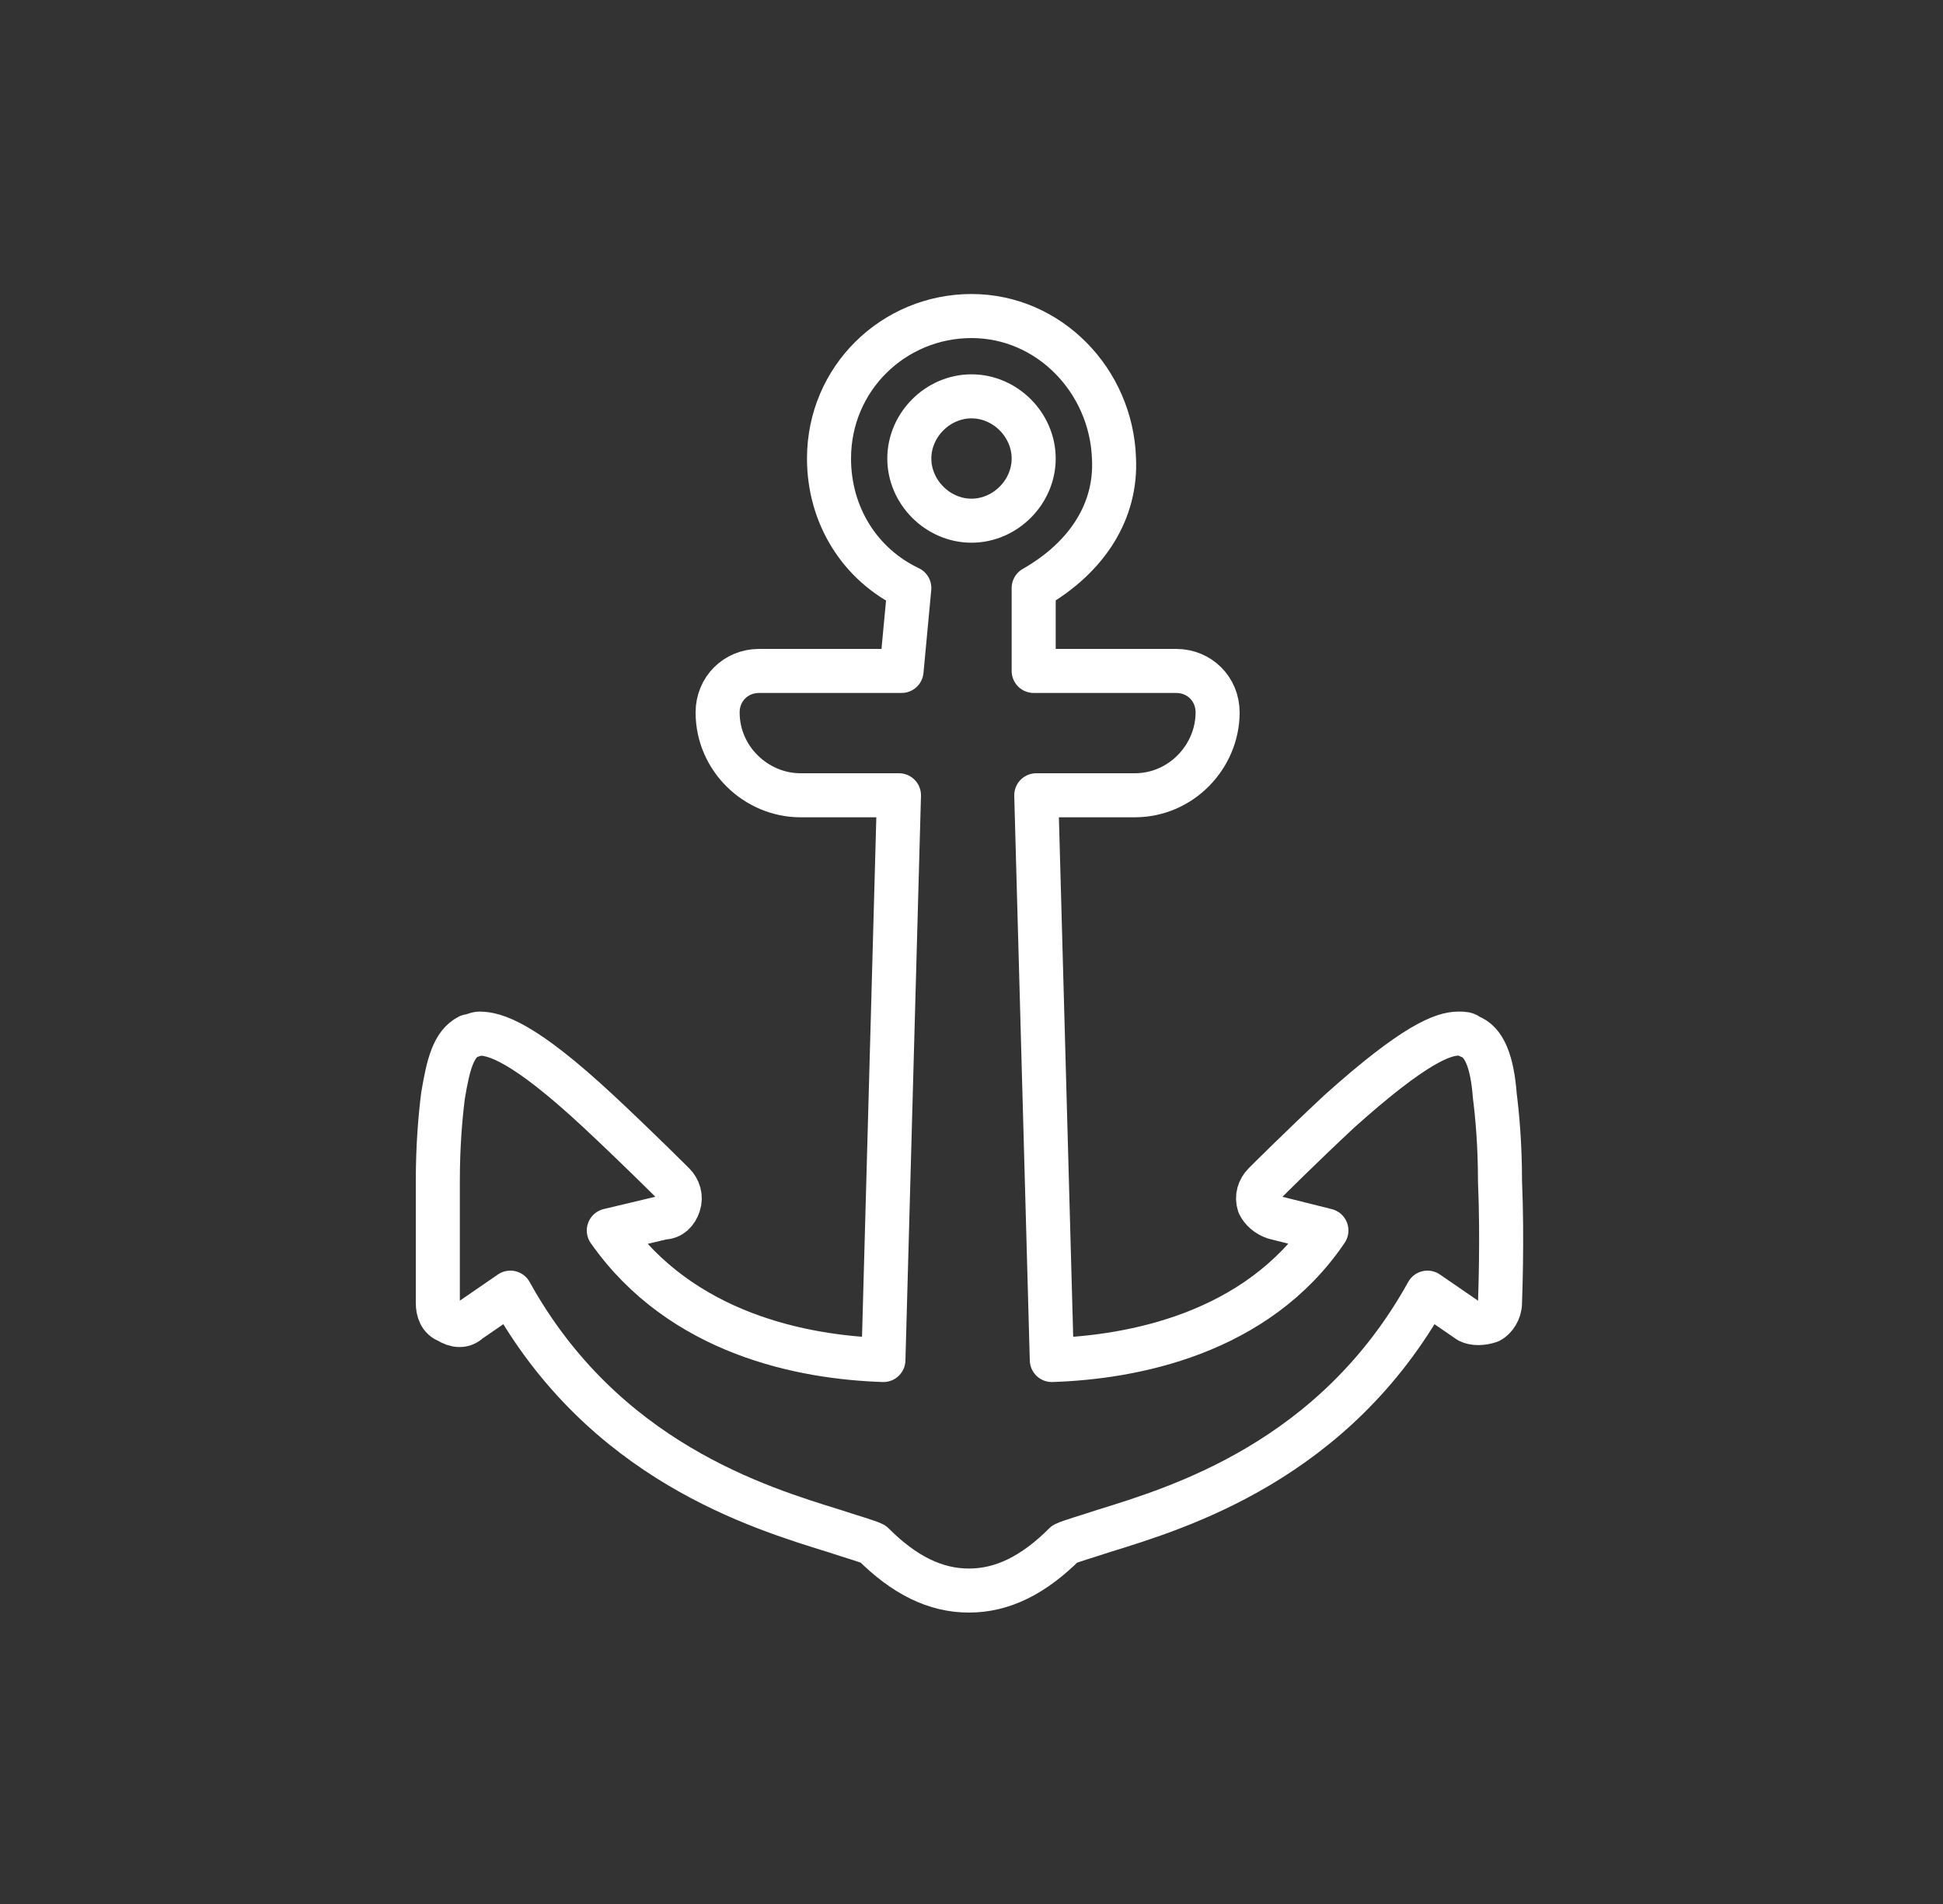
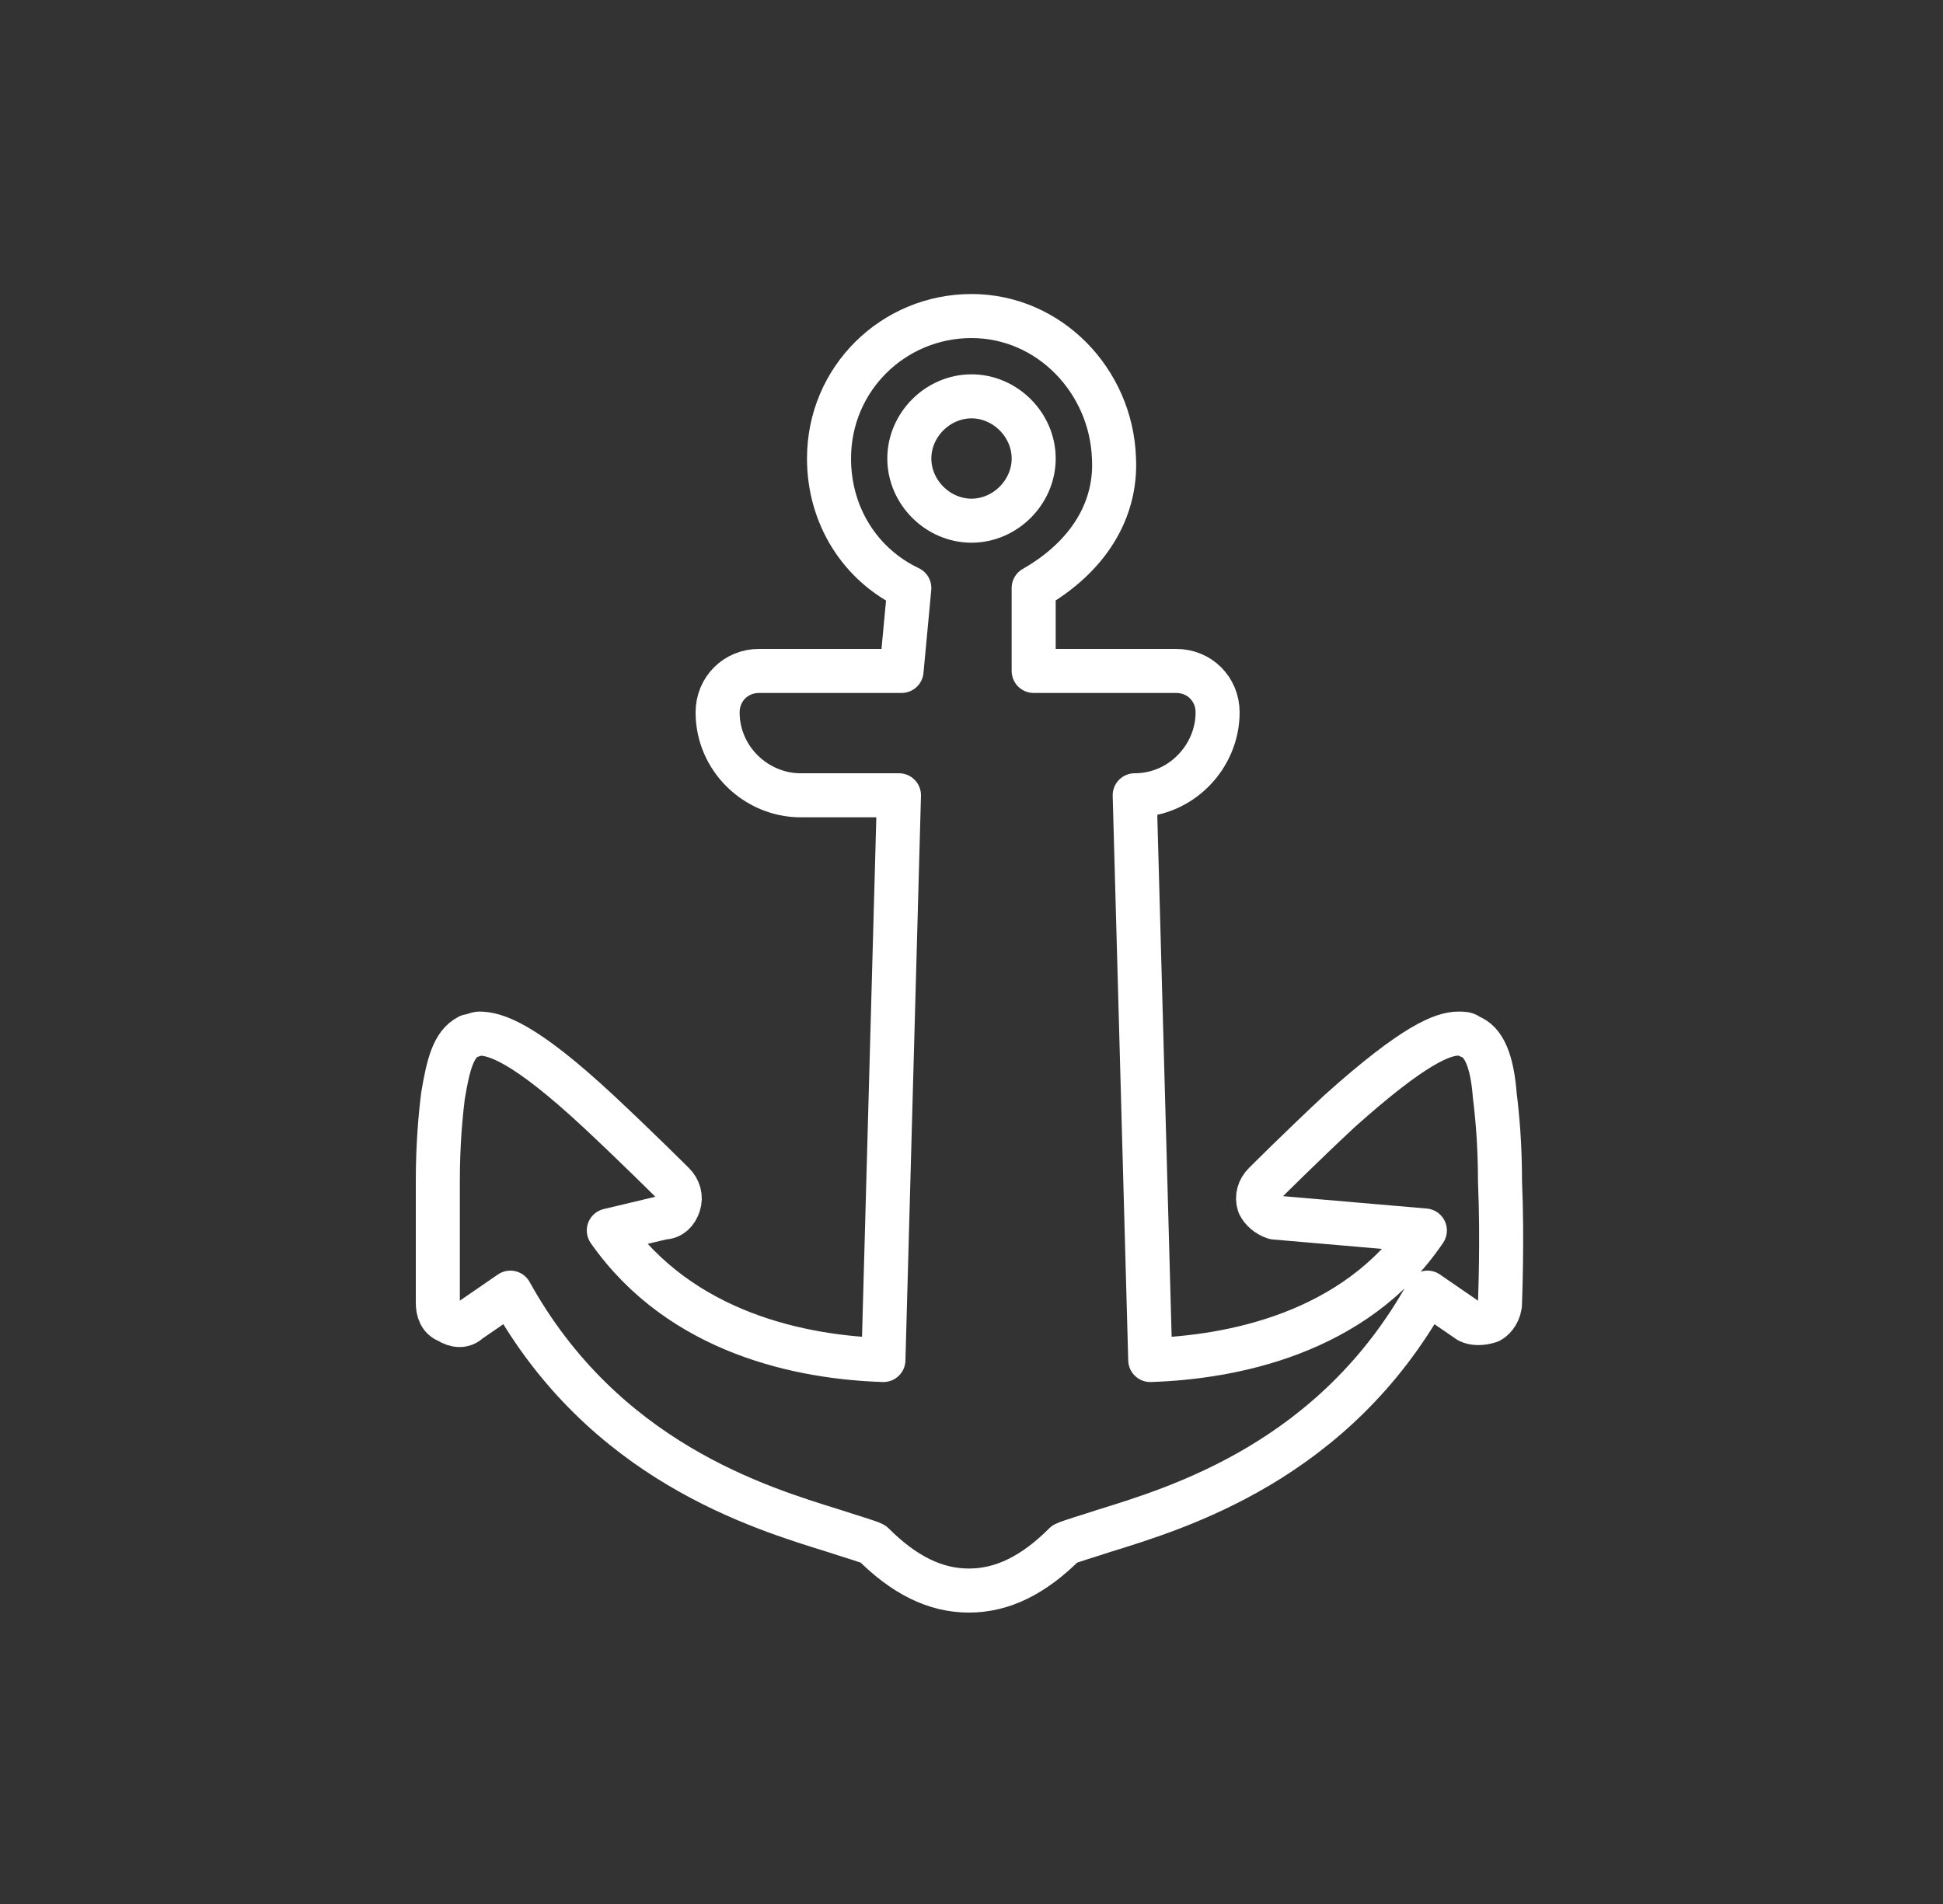
<svg xmlns="http://www.w3.org/2000/svg" version="1.1" id="Ebene_1" x="0px" y="0px" viewBox="0 0 75 73.5" style="enable-background:new 0 0 75 73.5;" xml:space="preserve">
  <rect x="0" y="0" width="75" height="73.5" fill="#333333" stroke="none" />
  <style type="text/css">
	.st0{fill:none;stroke:#FFFFFF;stroke-width:1.7;stroke-linecap:round;stroke-linejoin:round;stroke-miterlimit:10;}
</style>
  <g>
-     <path class="st0" d="M35.1,22.7c-1.9-0.9-3.1-2.8-3.1-5c0-3.1,2.5-5.5,5.5-5.5c3,0,5.4,2.5,5.5,5.5c0.1,2-1,3.8-3.1,5l0,3.2h5.5   c0.9,0,1.6,0.7,1.6,1.6c0,1.7-1.4,3.2-3.2,3.2h-3.8l0.6,21.8c3.1-0.1,7.9-1,10.6-5L49.2,47c-0.3-0.1-0.5-0.3-0.6-0.5   c-0.1-0.3,0-0.6,0.2-0.8c0.1-0.1,1.4-1.4,2.9-2.8c2.9-2.6,4-3,4.6-3c0.2,0,0.3,0,0.4,0.1c0.6,0.2,0.9,1,1,2.3   c0.1,0.8,0.2,1.9,0.2,3.3c0.1,2.3,0,4.6,0,4.7c0,0.3-0.2,0.6-0.4,0.7c-0.3,0.1-0.6,0.1-0.8,0l-1.6-1.1c-3.6,6.5-9.6,8.3-12.5,9.2   c-0.6,0.2-1.3,0.4-1.5,0.5c-1.2,1.2-2.4,1.8-3.7,1.8c-1.3,0-2.5-0.6-3.7-1.8c-0.2-0.1-0.9-0.3-1.5-0.5c-2.9-0.9-8.9-2.7-12.5-9.2   l-1.6,1.1c-0.2,0.2-0.5,0.2-0.8,0c-0.3-0.1-0.4-0.4-0.4-0.7c0,0,0-2.3,0-4.7c0-1.4,0.1-2.5,0.2-3.3c0.2-1.2,0.4-2,1-2.3   c0.1,0,0.3-0.1,0.4-0.1c0.6,0,1.7,0.3,4.6,3c1.5,1.4,2.9,2.8,2.9,2.8c0.2,0.2,0.3,0.5,0.2,0.8c-0.1,0.3-0.3,0.5-0.6,0.5l-2.1,0.5   c2.8,4,7.5,4.9,10.6,5l0.6-21.8h-3.8c-1.7,0-3.2-1.4-3.2-3.2c0-0.9,0.7-1.6,1.6-1.6h5.5L35.1,22.7z M37.5,20.1   c-1.3,0-2.4-1.1-2.4-2.4s1.1-2.4,2.4-2.4c1.3,0,2.4,1.1,2.4,2.4S38.8,20.1,37.5,20.1z" />
+     <path class="st0" d="M35.1,22.7c-1.9-0.9-3.1-2.8-3.1-5c0-3.1,2.5-5.5,5.5-5.5c3,0,5.4,2.5,5.5,5.5c0.1,2-1,3.8-3.1,5l0,3.2h5.5   c0.9,0,1.6,0.7,1.6,1.6c0,1.7-1.4,3.2-3.2,3.2l0.6,21.8c3.1-0.1,7.9-1,10.6-5L49.2,47c-0.3-0.1-0.5-0.3-0.6-0.5   c-0.1-0.3,0-0.6,0.2-0.8c0.1-0.1,1.4-1.4,2.9-2.8c2.9-2.6,4-3,4.6-3c0.2,0,0.3,0,0.4,0.1c0.6,0.2,0.9,1,1,2.3   c0.1,0.8,0.2,1.9,0.2,3.3c0.1,2.3,0,4.6,0,4.7c0,0.3-0.2,0.6-0.4,0.7c-0.3,0.1-0.6,0.1-0.8,0l-1.6-1.1c-3.6,6.5-9.6,8.3-12.5,9.2   c-0.6,0.2-1.3,0.4-1.5,0.5c-1.2,1.2-2.4,1.8-3.7,1.8c-1.3,0-2.5-0.6-3.7-1.8c-0.2-0.1-0.9-0.3-1.5-0.5c-2.9-0.9-8.9-2.7-12.5-9.2   l-1.6,1.1c-0.2,0.2-0.5,0.2-0.8,0c-0.3-0.1-0.4-0.4-0.4-0.7c0,0,0-2.3,0-4.7c0-1.4,0.1-2.5,0.2-3.3c0.2-1.2,0.4-2,1-2.3   c0.1,0,0.3-0.1,0.4-0.1c0.6,0,1.7,0.3,4.6,3c1.5,1.4,2.9,2.8,2.9,2.8c0.2,0.2,0.3,0.5,0.2,0.8c-0.1,0.3-0.3,0.5-0.6,0.5l-2.1,0.5   c2.8,4,7.5,4.9,10.6,5l0.6-21.8h-3.8c-1.7,0-3.2-1.4-3.2-3.2c0-0.9,0.7-1.6,1.6-1.6h5.5L35.1,22.7z M37.5,20.1   c-1.3,0-2.4-1.1-2.4-2.4s1.1-2.4,2.4-2.4c1.3,0,2.4,1.1,2.4,2.4S38.8,20.1,37.5,20.1z" />
  </g>
</svg>